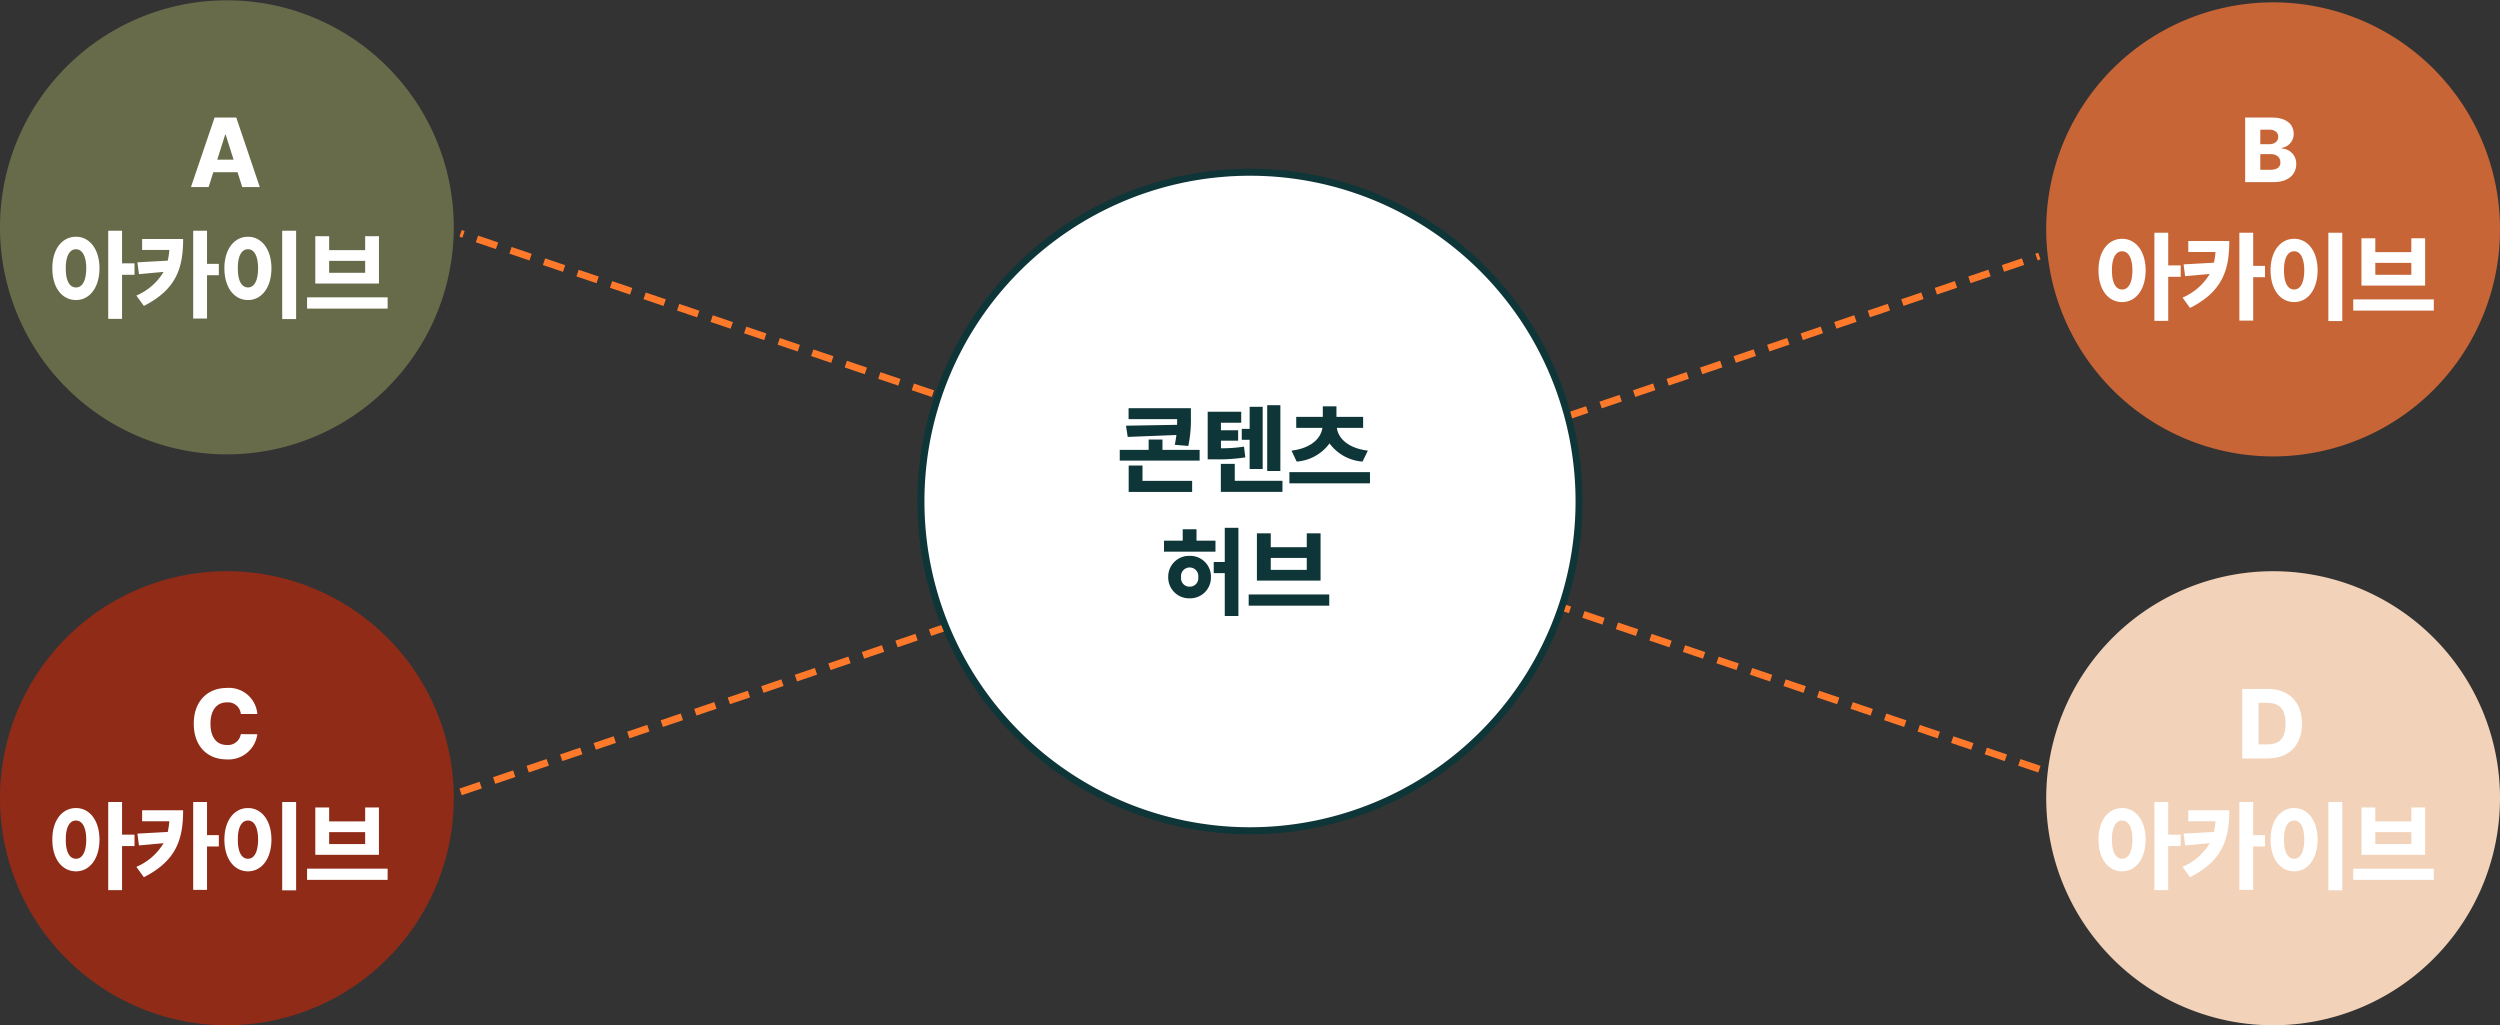
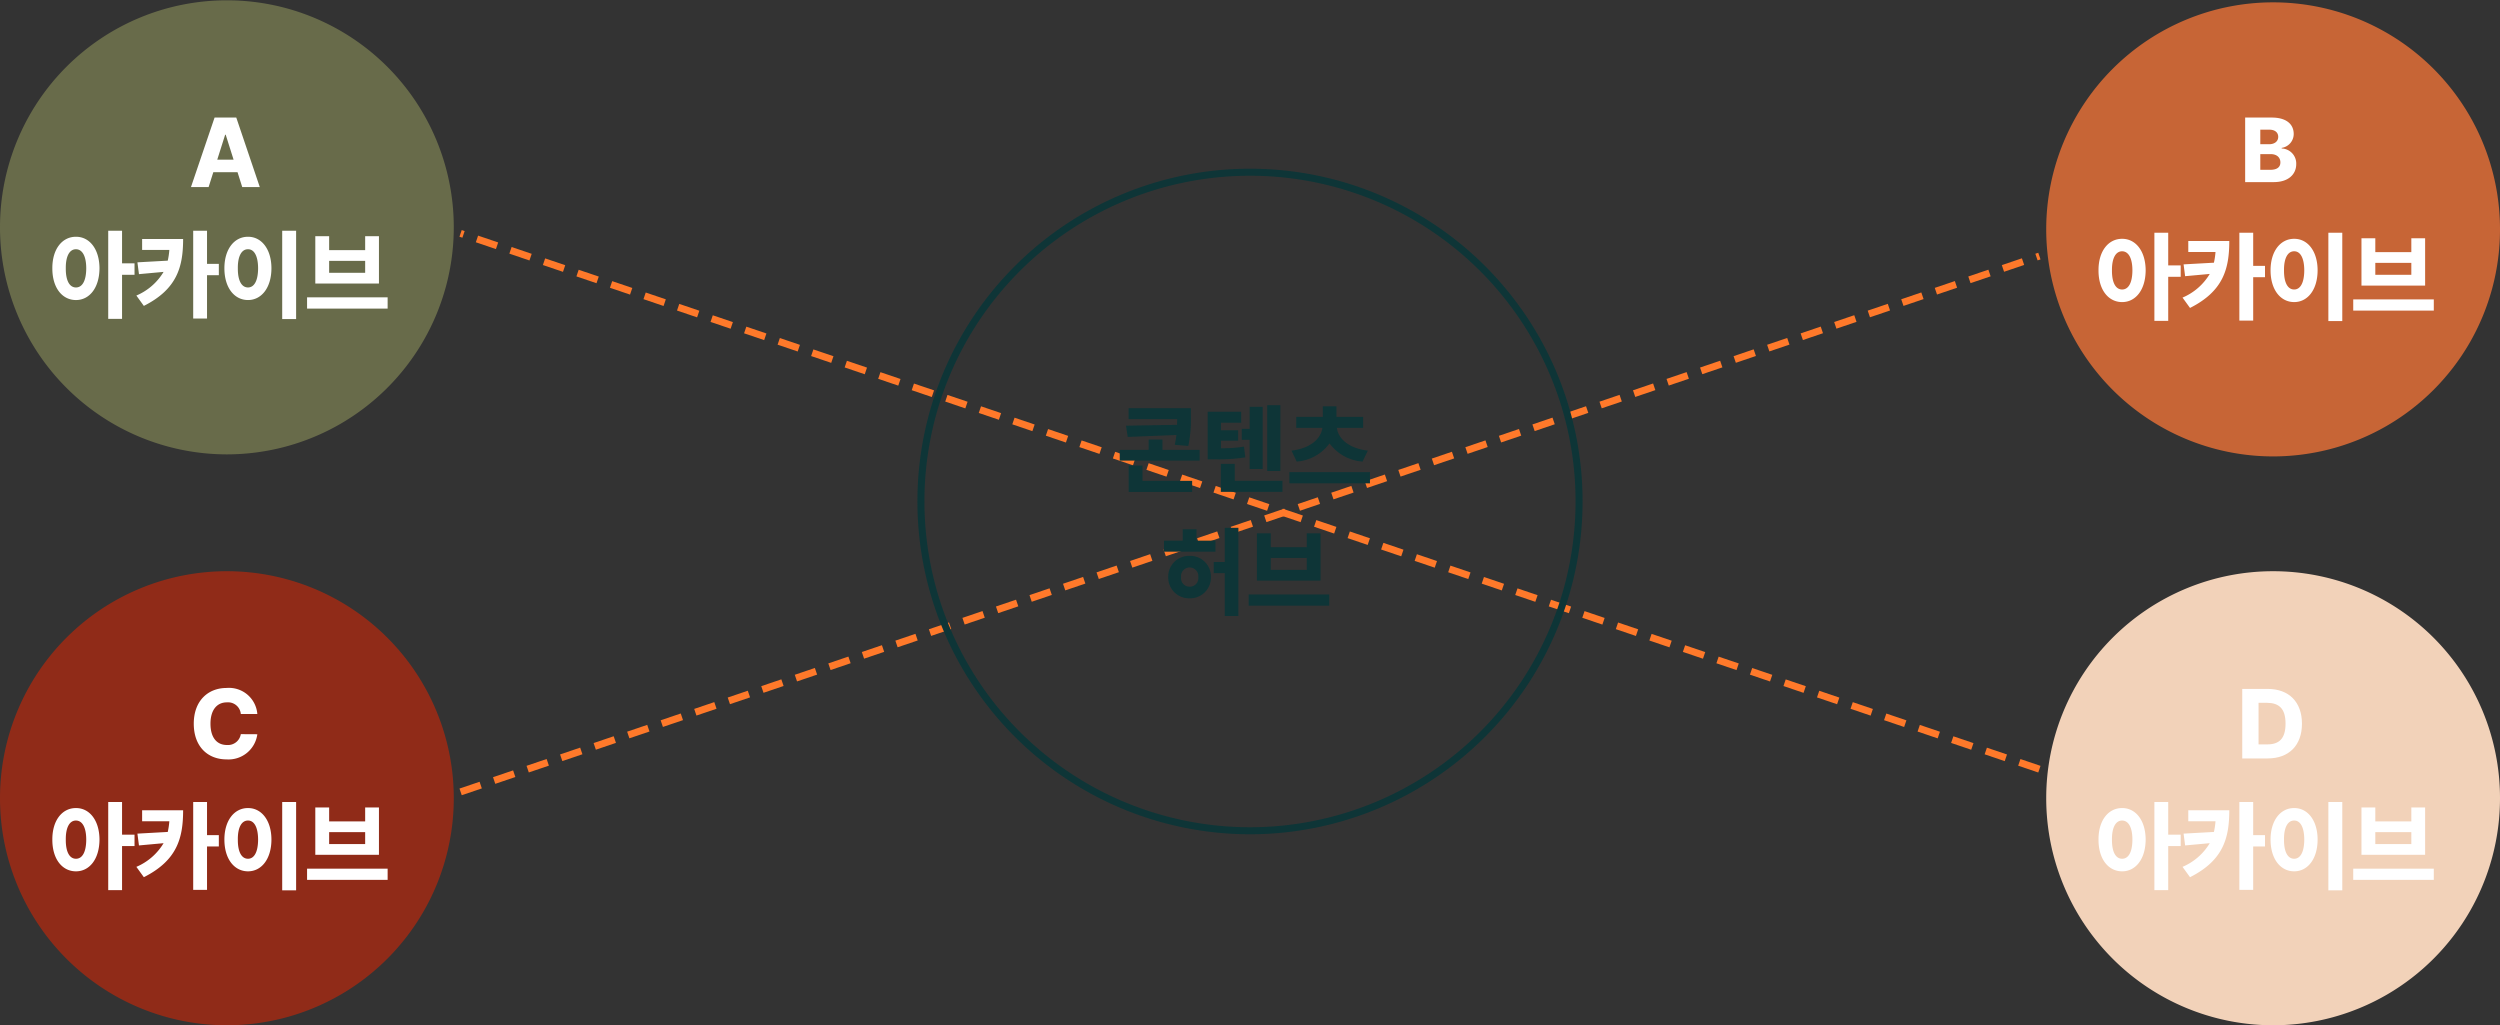
<svg xmlns="http://www.w3.org/2000/svg" width="356" height="146" viewBox="0 0 356 146">
  <rect x="0" y="0" width="356" height="146" fill="#333333" stroke="none" />
  <g transform="translate(-611.676 -4226.826)">
    <path d="M116.921,39.68-107.9-36.617" transform="translate(785.164 4296.678)" fill="none" stroke="#ff792a" stroke-width="1" stroke-dasharray="3.021 2.021" />
    <path d="M0,39.68l224.817-76.3" transform="translate(677.268 4299.912)" fill="none" stroke="#ff792a" stroke-width="1" stroke-dasharray="3.021 2.021" />
    <g transform="translate(742.817 4251.291)">
-       <path d="M24.37,48.8A46.89,46.89,0,0,0,71.229,1.883a46.859,46.859,0,1,0-93.718,0A46.89,46.89,0,0,0,24.37,48.8" transform="translate(22.489 45.036)" fill="#fff" />
-     </g>
+       </g>
    <g transform="translate(742.817 4251.291)">
      <path d="M24.37,48.8A46.89,46.89,0,0,0,71.229,1.883a46.859,46.859,0,1,0-93.718,0A46.89,46.89,0,0,0,24.37,48.8Z" transform="translate(22.489 45.036)" fill="none" stroke="#0e3537" stroke-width="1" />
    </g>
    <g transform="translate(903.058 4308.123)">
      <path d="M16.8,33.65A32.329,32.329,0,0,0,49.112,1.3a32.309,32.309,0,1,0-64.618,0A32.329,32.329,0,0,0,16.8,33.65" transform="translate(15.506 31.053)" fill="#f2d2b9" />
    </g>
    <g transform="translate(611.676 4308.123)">
      <path d="M16.8,33.65A32.329,32.329,0,0,0,49.112,1.3a32.309,32.309,0,1,0-64.618,0A32.329,32.329,0,0,0,16.8,33.65" transform="translate(15.506 31.053)" fill="#902b18" />
    </g>
    <g transform="translate(611.676 4226.826)">
      <path d="M16.8,33.65A32.329,32.329,0,0,0,49.112,1.3a32.309,32.309,0,1,0-64.618,0A32.329,32.329,0,0,0,16.8,33.65" transform="translate(15.506 31.053)" fill="#686b4a" />
    </g>
    <path d="M10.5-10.8H1.627v1.559H8.545c-.007.267-.007.533-.014.807l-7.273.123.246,1.6,6.932-.273c-.055.437-.123.9-.232,1.395l1.928.164A18.035,18.035,0,0,0,10.5-9.57ZM.369-3.336H11.744V-4.867H6.453V-6.344H4.484v1.477H.369ZM1.641,1.121h9.037V-.451H3.609V-2.639H1.641Zm21.6-12.346H21.369v9.365h1.873Zm-10.35,7.7h.875A24.765,24.765,0,0,0,18.252-3.8l-.191-1.531a19.364,19.364,0,0,1-3.281.232V-6.18h2.447V-7.656H14.779v-1.08h2.885v-1.559H12.893Zm1.873,4.635h8.777V-.465H16.748V-2.871H14.766Zm2.98-7.41h1.121v4.156h1.859v-8.859H18.867v3.145H17.746ZM36-1.7H24.527V-.1H36ZM24.828-4.758,25.566-3.2A6.357,6.357,0,0,0,30.242-5.79a6.405,6.405,0,0,0,4.7,2.591L35.7-4.758C32.73-5.127,31.459-6.631,31.288-8h3.739V-9.57h-3.8v-1.5H29.285v1.5H25.5V-8h3.726C29.046-6.631,27.774-5.127,24.828-4.758Z" transform="translate(770.759 4295.755)" fill="#0e3537" />
    <path d="M7.7-9.406H5v-1.627H3.035v1.627H.369v1.559H7.7ZM.971-4.225A2.966,2.966,0,0,0,4.02-1.2,2.958,2.958,0,0,0,7.055-4.225,2.95,2.95,0,0,0,4.02-7.246,2.958,2.958,0,0,0,.971-4.225Zm1.832,0A1.222,1.222,0,0,1,4.02-5.592,1.225,1.225,0,0,1,5.25-4.225,1.211,1.211,0,0,1,4.02-2.857,1.208,1.208,0,0,1,2.8-4.225Zm4.648-.561H9.023v6.1h1.941V-11.238H9.023v4.867H7.451ZM23.9-1.75H12.428v1.6H23.9ZM13.6-3.719h9.064v-6.74H20.7v1.982H15.572v-1.982H13.6ZM15.572-5.25v-1.7H20.7v1.7Z" transform="translate(777.06 4313.227)" fill="#0e3537" />
    <g transform="translate(903.058 4227.117)">
      <path d="M16.8,33.65A32.329,32.329,0,0,0,49.112,1.3a32.309,32.309,0,1,0-64.618,0A32.329,32.329,0,0,0,16.8,33.65" transform="translate(15.506 31.053)" fill="#c76536" />
    </g>
    <path d="M.7,0H4.786C6.824,0,7.973-1.085,7.973-2.564A2.139,2.139,0,0,0,5.9-4.786v-.089a2,2,0,0,0,1.714-1.98c0-1.4-1.06-2.336-3.123-2.336H.7ZM2.856-1.752V-3.986h1.46c.863-.006,1.4.457,1.4,1.181,0,.654-.451,1.054-1.435,1.054Zm0-3.644V-7.465H4.164c.768,0,1.244.394,1.244,1.016,0,.66-.533,1.047-1.27,1.054Z" transform="translate(930.686 4252.758)" fill="#fff" />
    <path d="M3.719-10.377C1.771-10.384.342-8.641.355-5.893.342-3.1,1.771-1.367,3.719-1.367c1.921,0,3.336-1.736,3.35-4.525C7.055-8.641,5.64-10.384,3.719-10.377ZM2.27-5.893C2.256-7.684,2.844-8.606,3.719-8.6s1.456.916,1.463,2.707C5.175-4.067,4.6-3.158,3.719-3.158S2.256-4.067,2.27-5.893ZM8.312,1.312h1.969V-4.963h1.777V-6.59H10.281v-4.648H8.312ZM18.977-10.062H13.139V-8.5h3.876a10.338,10.338,0,0,1-.226,1.524l-4.32.239.219,1.682,3.507-.321a8.288,8.288,0,0,1-3.876,3.37L13.385-.533C18.136-2.926,18.977-6.118,18.977-10.062ZM20.412,1.271h1.969v-6.18h1.682V-6.521H22.381v-4.717H20.412Zm14.656-12.51H33.086V1.34h1.982ZM24.855-5.893c0,2.789,1.429,4.525,3.363,4.525,1.907,0,3.329-1.736,3.336-4.525-.007-2.748-1.429-4.491-3.336-4.484C26.284-10.384,24.855-8.641,24.855-5.893Zm1.914,0c-.014-1.791.567-2.714,1.449-2.707.854-.007,1.429.916,1.436,2.707-.007,1.825-.581,2.734-1.436,2.734C27.337-3.158,26.756-4.067,26.77-5.893ZM48.1-1.75H36.627v1.6H48.1ZM37.8-3.719h9.064v-6.74H44.9v1.982H39.771v-1.982H37.8ZM39.771-5.25v-1.7H44.9v1.7Z" transform="translate(910.149 4271.21)" fill="#fff" />
    <path d="M4.375,0C7.4,0,9.256-1.859,9.256-4.949S7.4-9.9,4.375-9.9H.752V0Zm-1.3-2v-5.92H4.266c1.723.007,2.652.813,2.652,2.967S5.988-1.989,4.293-2Z" transform="translate(930.219 4334.827)" fill="#fff" />
    <path d="M3.719-10.377C1.771-10.384.342-8.641.355-5.893.342-3.1,1.771-1.367,3.719-1.367c1.921,0,3.336-1.736,3.35-4.525C7.055-8.641,5.64-10.384,3.719-10.377ZM2.27-5.893C2.256-7.684,2.844-8.606,3.719-8.6s1.456.916,1.463,2.707C5.175-4.067,4.6-3.158,3.719-3.158S2.256-4.067,2.27-5.893ZM8.312,1.312h1.969V-4.963h1.777V-6.59H10.281v-4.648H8.312ZM18.977-10.062H13.139V-8.5h3.876a10.338,10.338,0,0,1-.226,1.524l-4.32.239.219,1.682,3.507-.321a8.288,8.288,0,0,1-3.876,3.37L13.385-.533C18.136-2.926,18.977-6.118,18.977-10.062ZM20.412,1.271h1.969v-6.18h1.682V-6.521H22.381v-4.717H20.412Zm14.656-12.51H33.086V1.34h1.982ZM24.855-5.893c0,2.789,1.429,4.525,3.363,4.525,1.907,0,3.329-1.736,3.336-4.525-.007-2.748-1.429-4.491-3.336-4.484C26.284-10.384,24.855-8.641,24.855-5.893Zm1.914,0c-.014-1.791.567-2.714,1.449-2.707.854-.007,1.429.916,1.436,2.707-.007,1.825-.581,2.734-1.436,2.734C27.337-3.158,26.756-4.067,26.77-5.893ZM48.1-1.75H36.627v1.6H48.1ZM37.8-3.719h9.064v-6.74H44.9v1.982H39.771v-1.982H37.8ZM39.771-5.25v-1.7H44.9v1.7Z" transform="translate(910.149 4352.271)" fill="#fff" />
    <path d="M7.328-6.33H9.68A4.047,4.047,0,0,0,5.3-10.035C2.666-10.035.629-8.217.629-4.949S2.625.137,5.3.137A4.14,4.14,0,0,0,9.68-3.445L7.328-3.459A1.85,1.85,0,0,1,5.346-1.914c-1.422,0-2.338-1.039-2.338-3.035,0-1.928.9-3.042,2.352-3.035A1.823,1.823,0,0,1,7.328-6.33Z" transform="translate(638.64 4334.827)" fill="#fff" />
    <path d="M3.719-10.377C1.771-10.384.342-8.641.355-5.893.342-3.1,1.771-1.367,3.719-1.367c1.921,0,3.336-1.736,3.35-4.525C7.055-8.641,5.64-10.384,3.719-10.377ZM2.27-5.893C2.256-7.684,2.844-8.606,3.719-8.6s1.456.916,1.463,2.707C5.175-4.067,4.6-3.158,3.719-3.158S2.256-4.067,2.27-5.893ZM8.312,1.312h1.969V-4.963h1.777V-6.59H10.281v-4.648H8.312ZM18.977-10.062H13.139V-8.5h3.876a10.338,10.338,0,0,1-.226,1.524l-4.32.239.219,1.682,3.507-.321a8.288,8.288,0,0,1-3.876,3.37L13.385-.533C18.136-2.926,18.977-6.118,18.977-10.062ZM20.412,1.271h1.969v-6.18h1.682V-6.521H22.381v-4.717H20.412Zm14.656-12.51H33.086V1.34h1.982ZM24.855-5.893c0,2.789,1.429,4.525,3.363,4.525,1.907,0,3.329-1.736,3.336-4.525-.007-2.748-1.429-4.491-3.336-4.484C26.284-10.384,24.855-8.641,24.855-5.893Zm1.914,0c-.014-1.791.567-2.714,1.449-2.707.854-.007,1.429.916,1.436,2.707-.007,1.825-.581,2.734-1.436,2.734C27.337-3.158,26.756-4.067,26.77-5.893ZM48.1-1.75H36.627v1.6H48.1ZM37.8-3.719h9.064v-6.74H44.9v1.982H39.771v-1.982H37.8ZM39.771-5.25v-1.7H44.9v1.7Z" transform="translate(618.775 4352.271)" fill="#fff" />
    <path d="M2.8,0l.67-2.119H6.918L7.588,0h2.5L6.74-9.9H3.65L.287,0Zm1.23-3.9L5.154-7.451h.082L6.357-3.9Z" transform="translate(638.582 4253.467)" fill="#fff" />
    <path d="M3.719-10.377C1.771-10.384.342-8.641.355-5.893.342-3.1,1.771-1.367,3.719-1.367c1.921,0,3.336-1.736,3.35-4.525C7.055-8.641,5.64-10.384,3.719-10.377ZM2.27-5.893C2.256-7.684,2.844-8.606,3.719-8.6s1.456.916,1.463,2.707C5.175-4.067,4.6-3.158,3.719-3.158S2.256-4.067,2.27-5.893ZM8.312,1.312h1.969V-4.963h1.777V-6.59H10.281v-4.648H8.312ZM18.977-10.062H13.139V-8.5h3.876a10.338,10.338,0,0,1-.226,1.524l-4.32.239.219,1.682,3.507-.321a8.288,8.288,0,0,1-3.876,3.37L13.385-.533C18.136-2.926,18.977-6.118,18.977-10.062ZM20.412,1.271h1.969v-6.18h1.682V-6.521H22.381v-4.717H20.412Zm14.656-12.51H33.086V1.34h1.982ZM24.855-5.893c0,2.789,1.429,4.525,3.363,4.525,1.907,0,3.329-1.736,3.336-4.525-.007-2.748-1.429-4.491-3.336-4.484C26.284-10.384,24.855-8.641,24.855-5.893Zm1.914,0c-.014-1.791.567-2.714,1.449-2.707.854-.007,1.429.916,1.436,2.707-.007,1.825-.581,2.734-1.436,2.734C27.337-3.158,26.756-4.067,26.77-5.893ZM48.1-1.75H36.627v1.6H48.1ZM37.8-3.719h9.064v-6.74H44.9v1.982H39.771v-1.982H37.8ZM39.771-5.25v-1.7H44.9v1.7Z" transform="translate(618.775 4270.919)" fill="#fff" />
  </g>
</svg>